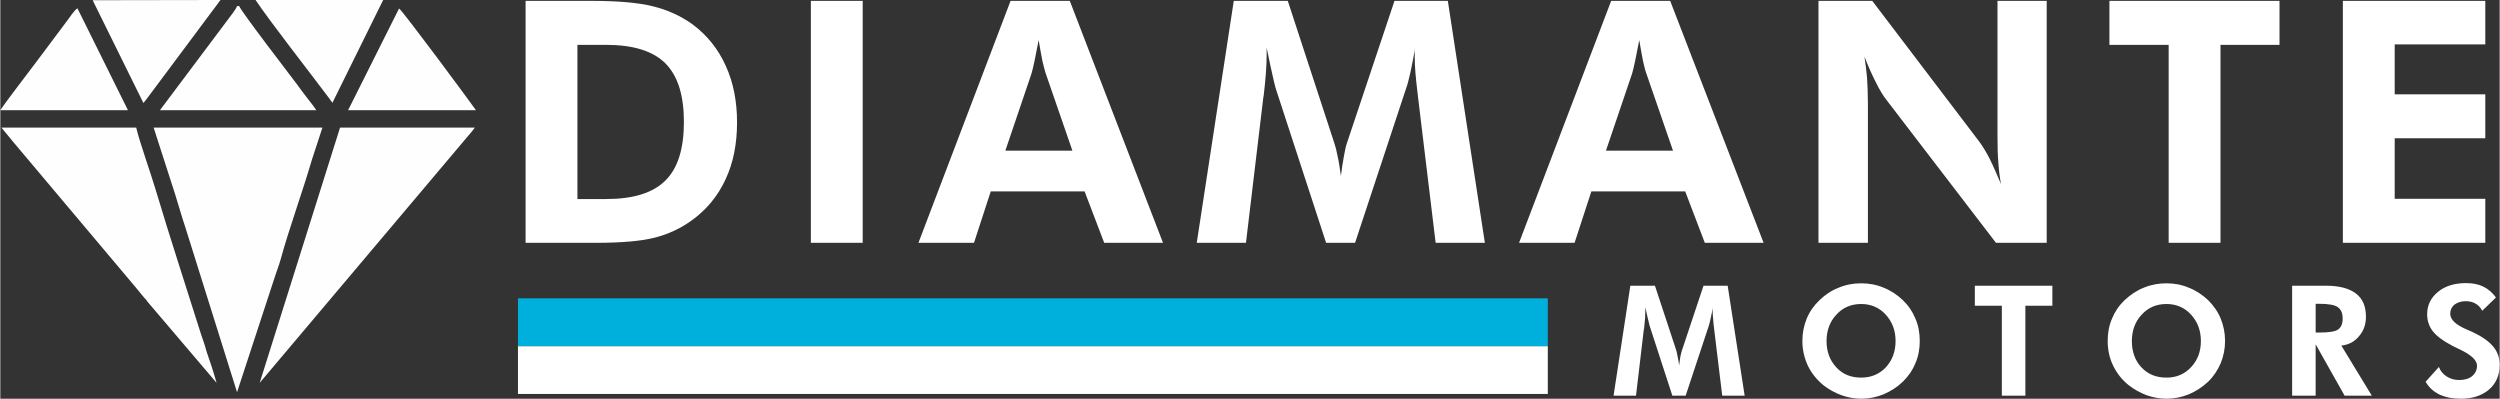
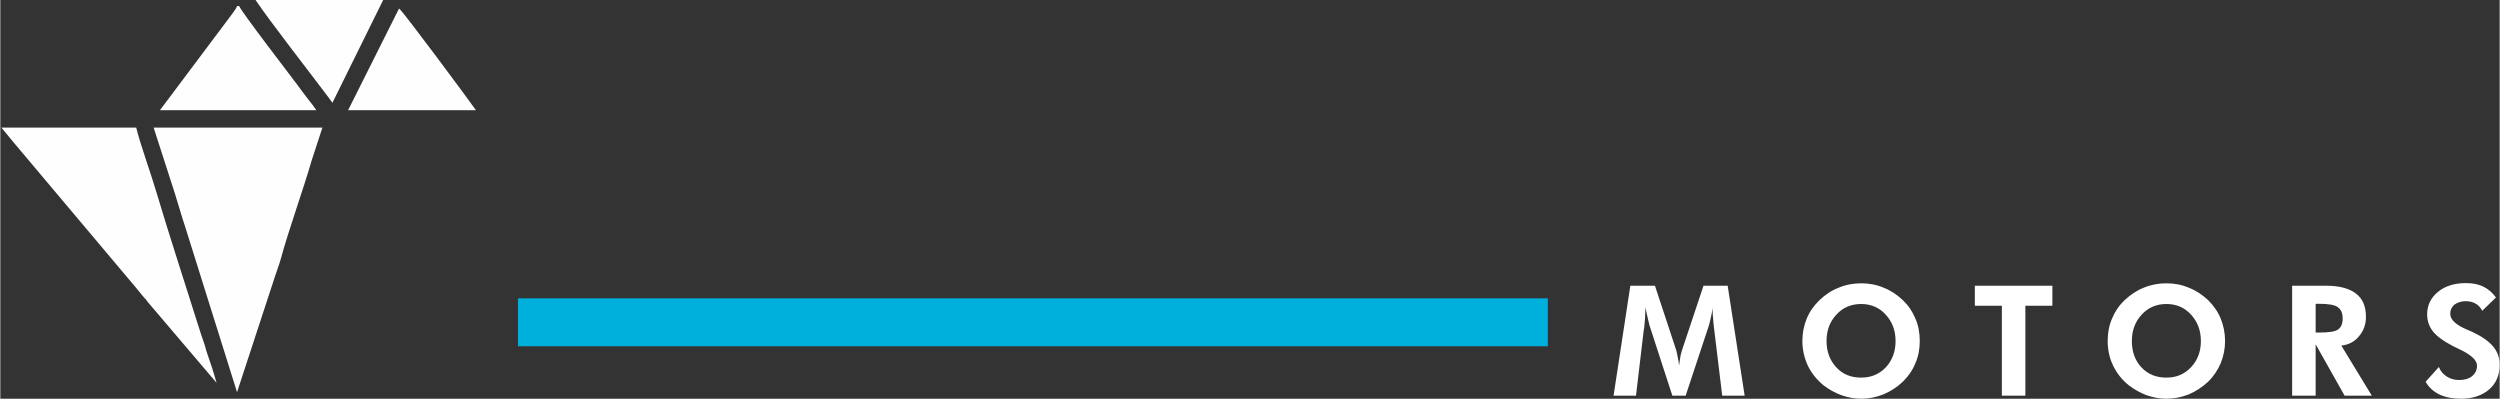
<svg xmlns="http://www.w3.org/2000/svg" xml:space="preserve" width="203.436mm" height="32.447mm" version="1.1" style="shape-rendering:geometricPrecision; text-rendering:geometricPrecision; image-rendering:optimizeQuality; fill-rule:evenodd; clip-rule:evenodd" viewBox="0 0 11477 1831">
  <rect x="0" y="0" width="11477" height="1831" fill="#333333" stroke="none" />
  <defs>
    <style type="text/css">
   
    .fil3 {fill:#FEFEFE}
    .fil1 {fill:#00B0DC}
    .fil2 {fill:white}
    .fil0 {fill:white;fill-rule:nonzero}
   
  </style>
  </defs>
  <g id="Camada_x0020_1">
    <g id="_2341857995248">
-       <path class="fil0" d="M2650 914l132 0c124,0 215,-28 272,-85 57,-56 85,-146 85,-269 0,-122 -28,-212 -85,-269 -57,-57 -148,-85 -272,-85l-132 0 0 708zm-238 201l0 -1111 303 0c120,0 214,8 282,25 69,17 129,45 182,83 67,50 118,114 152,190 35,76 52,163 52,260 0,98 -17,186 -53,262 -35,76 -87,139 -155,188 -51,37 -107,63 -169,79 -62,16 -152,24 -272,24l-84 0 -238 0zm1310 0l0 -1111 238 0 0 1111 -238 0zm1201 -423l-124 -359c-3,-10 -8,-29 -14,-54 -5,-26 -11,-58 -17,-95 -7,36 -13,68 -19,96 -6,29 -11,48 -14,58l-120 354 308 0zm-707 423l423 -1111 272 0 428 1111 -270 0 -90 -236 -431 0 -77 236 -255 0zm1278 0l170 -1111 248 0 214 654c5,14 10,34 15,60 6,26 10,56 15,90 4,-34 9,-65 14,-92 5,-27 9,-47 14,-60l218 -652 245 0 170 1111 -226 0 -81 -670c-6,-50 -10,-87 -12,-113 -2,-25 -3,-48 -3,-70 0,-12 0,-20 0,-26 1,-6 1,-11 2,-16 -8,44 -15,81 -22,113 -7,31 -13,55 -19,71l-235 711 -133 0 -232 -711c-2,-6 -6,-24 -13,-54 -7,-30 -16,-73 -28,-131l0 33c0,51 -5,115 -14,190l-1 3 -80 670 -226 0zm2187 -423l-124 -359c-4,-10 -8,-29 -14,-54 -5,-26 -11,-58 -17,-95 -7,36 -13,68 -19,96 -6,29 -11,48 -14,58l-120 354 308 0zm-707 423l423 -1111 271 0 429 1111 -270 0 -90 -236 -431 0 -77 236 -255 0zm1375 0l0 -1111 247 0 491 646c14,19 30,44 47,77 17,34 34,73 53,118 -6,-33 -10,-66 -12,-98 -3,-33 -4,-73 -4,-122l0 -621 226 0 0 1111 -233 0 -505 -659c-14,-18 -30,-44 -46,-77 -17,-33 -35,-73 -53,-119 5,32 9,64 12,97 2,33 4,74 4,123l0 635 -227 0zm1846 -909l0 909 -238 0 0 -909 -272 0 0 -202 781 0 0 202 -271 0zm562 909l0 -1111 654 0 0 200 -416 0 0 229 416 0 0 202 -416 0 0 278 416 0 0 202 -654 0z" />
      <path class="fil0" d="M7408 1817l77 -505 113 0 98 297c2,7 4,16 6,28 3,12 5,25 7,41 2,-16 4,-30 6,-42 3,-12 5,-22 7,-27l99 -297 111 0 78 505 -103 0 -37 -305c-3,-22 -4,-39 -5,-51 -1,-11 -2,-22 -2,-32 0,-5 0,-9 0,-12 1,-2 1,-5 1,-7 -3,20 -7,37 -10,51 -3,15 -6,26 -8,33l-107 323 -61 0 -105 -323c-1,-3 -3,-11 -6,-25 -3,-13 -8,-33 -13,-59l0 15c0,23 -2,52 -6,86l-1 1 -36 305 -103 0zm1406 -251c0,36 -6,70 -20,102 -13,32 -33,61 -58,85 -26,25 -56,44 -89,58 -33,13 -67,20 -102,20 -31,0 -61,-6 -90,-16 -30,-11 -57,-26 -82,-45 -31,-25 -56,-56 -73,-91 -16,-35 -25,-73 -25,-113 0,-37 7,-71 20,-103 13,-32 33,-60 59,-85 25,-24 54,-44 88,-57 33,-14 68,-20 103,-20 35,0 70,6 103,20 33,13 63,33 88,57 26,25 45,53 58,85 14,32 20,66 20,103zm-269 168c46,0 84,-16 114,-48 29,-32 44,-72 44,-120 0,-48 -15,-88 -45,-121 -30,-33 -68,-49 -113,-49 -46,0 -84,16 -114,49 -30,32 -45,73 -45,121 0,48 15,89 45,121 29,32 68,47 114,47zm754 -330l0 413 -108 0 0 -413 -124 0 0 -92 356 0 0 92 -124 0zm917 162c0,36 -7,70 -20,102 -14,32 -33,61 -58,85 -27,25 -56,44 -89,58 -33,13 -67,20 -102,20 -31,0 -61,-6 -91,-16 -29,-11 -56,-26 -81,-45 -32,-25 -56,-56 -73,-91 -17,-35 -25,-73 -25,-113 0,-37 6,-71 20,-103 13,-32 32,-60 58,-85 26,-24 55,-44 88,-57 34,-14 68,-20 104,-20 35,0 69,6 102,20 34,13 63,33 89,57 25,25 45,53 58,85 13,32 20,66 20,103zm-269 168c46,0 83,-16 113,-48 30,-32 45,-72 45,-120 0,-48 -15,-88 -45,-121 -30,-33 -68,-49 -113,-49 -46,0 -84,16 -114,49 -30,32 -45,73 -45,121 0,48 14,89 44,121 30,32 68,47 115,47zm943 83l-125 0 -133 -236 0 236 -108 0 0 -505 155 0c61,0 107,12 138,36 31,23 46,59 46,107 0,35 -11,65 -32,89 -20,25 -47,39 -81,43l140 230zm-258 -290l17 0c43,0 72,-4 86,-14 14,-10 21,-26 21,-50 0,-25 -7,-42 -23,-53 -14,-10 -43,-15 -84,-15l-17 0 0 132zm505 226l61 -68c7,19 19,33 36,44 17,11 36,16 57,16 25,0 45,-6 60,-18 14,-12 22,-28 22,-48 0,-24 -25,-48 -74,-72 -15,-7 -28,-14 -37,-18 -44,-23 -75,-46 -92,-68 -17,-22 -26,-48 -26,-78 0,-42 17,-76 50,-103 33,-27 76,-40 128,-40 31,0 57,5 80,16 22,11 41,27 58,50l-63 61c-8,-15 -18,-26 -31,-33 -12,-7 -27,-11 -45,-11 -21,0 -38,6 -52,16 -13,11 -19,25 -19,42 0,27 26,51 78,73 10,4 18,8 23,10 43,20 75,42 96,67 20,24 30,52 30,84 0,47 -16,85 -48,113 -32,28 -76,43 -130,43 -39,0 -72,-7 -100,-20 -27,-14 -48,-33 -62,-58z" />
      <polygon class="fil1" points="2377,1370 7106,1370 7106,1590 2377,1590 " />
-       <polygon class="fil2" points="2377,1809 7106,1809 7106,1590 2377,1590 " />
      <g>
-         <path class="fil3" d="M657 473l-233 -472 587 -1 -341 457c-5,6 -9,11 -13,16z" />
        <path class="fil3" d="M1172 0l586 0 -233 472 -19 -26c-89,-119 -264,-342 -334,-446z" />
-         <path class="fil3" d="M354 38l232 468 -586 0c27,-40 57,-78 86,-117 31,-41 59,-78 90,-119l131 -175c13,-17 31,-46 47,-57z" />
        <path class="fil3" d="M1087 28l10 0c5,20 245,332 265,359 15,21 28,38 44,59 16,21 32,40 45,60l-718 0 312 -416c9,-13 38,-48 42,-62z" />
        <path class="fil3" d="M1831 39c18,12 326,428 353,467l-587 0 234 -467z" />
        <path class="fil3" d="M5 586l619 0c14,62 71,222 91,291 61,205 141,449 207,659 8,24 17,47 24,75 7,23 16,46 24,71 7,23 17,53 23,76l-309 -363c-8,-8 -7,-9 -14,-18 -7,-8 -9,-9 -16,-18 -11,-14 -20,-25 -32,-39l-523 -621c-10,-13 -20,-23 -32,-38l-62 -75z" />
        <path class="fil3" d="M704 586l775 0 -49 150c-41,141 -108,326 -143,456 -8,28 -17,50 -25,75l-175 534 -238 -759c-18,-53 -30,-99 -47,-152l-98 -304z" />
-         <path class="fil3" d="M1191 1758l369 -1172 619 0c-7,10 -21,27 -30,37l-958 1135z" />
      </g>
    </g>
  </g>
</svg>